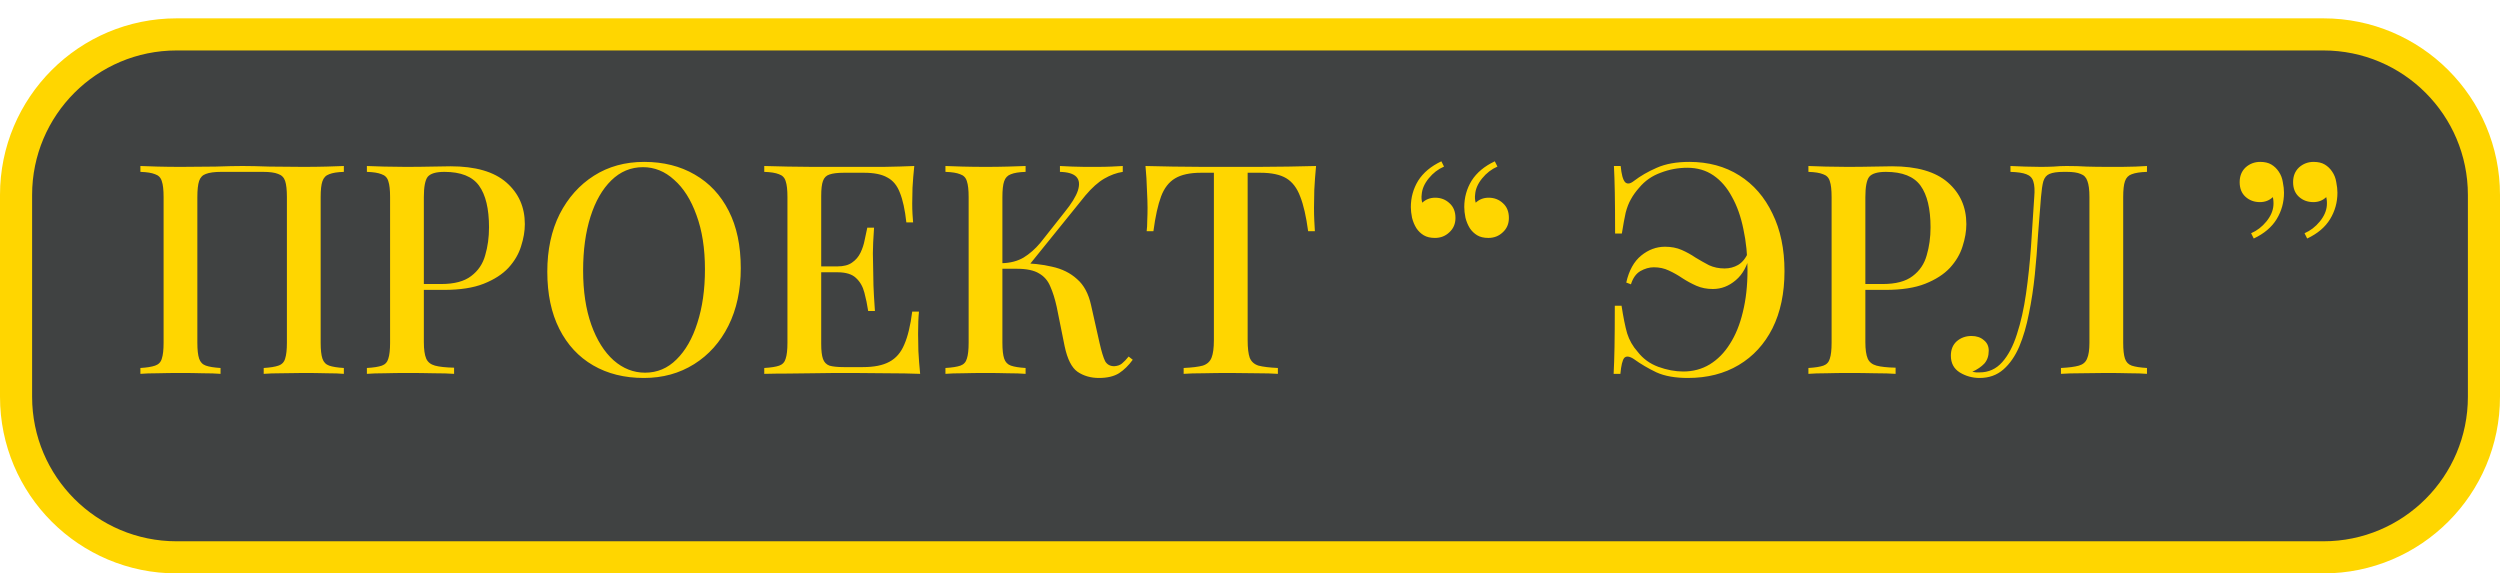
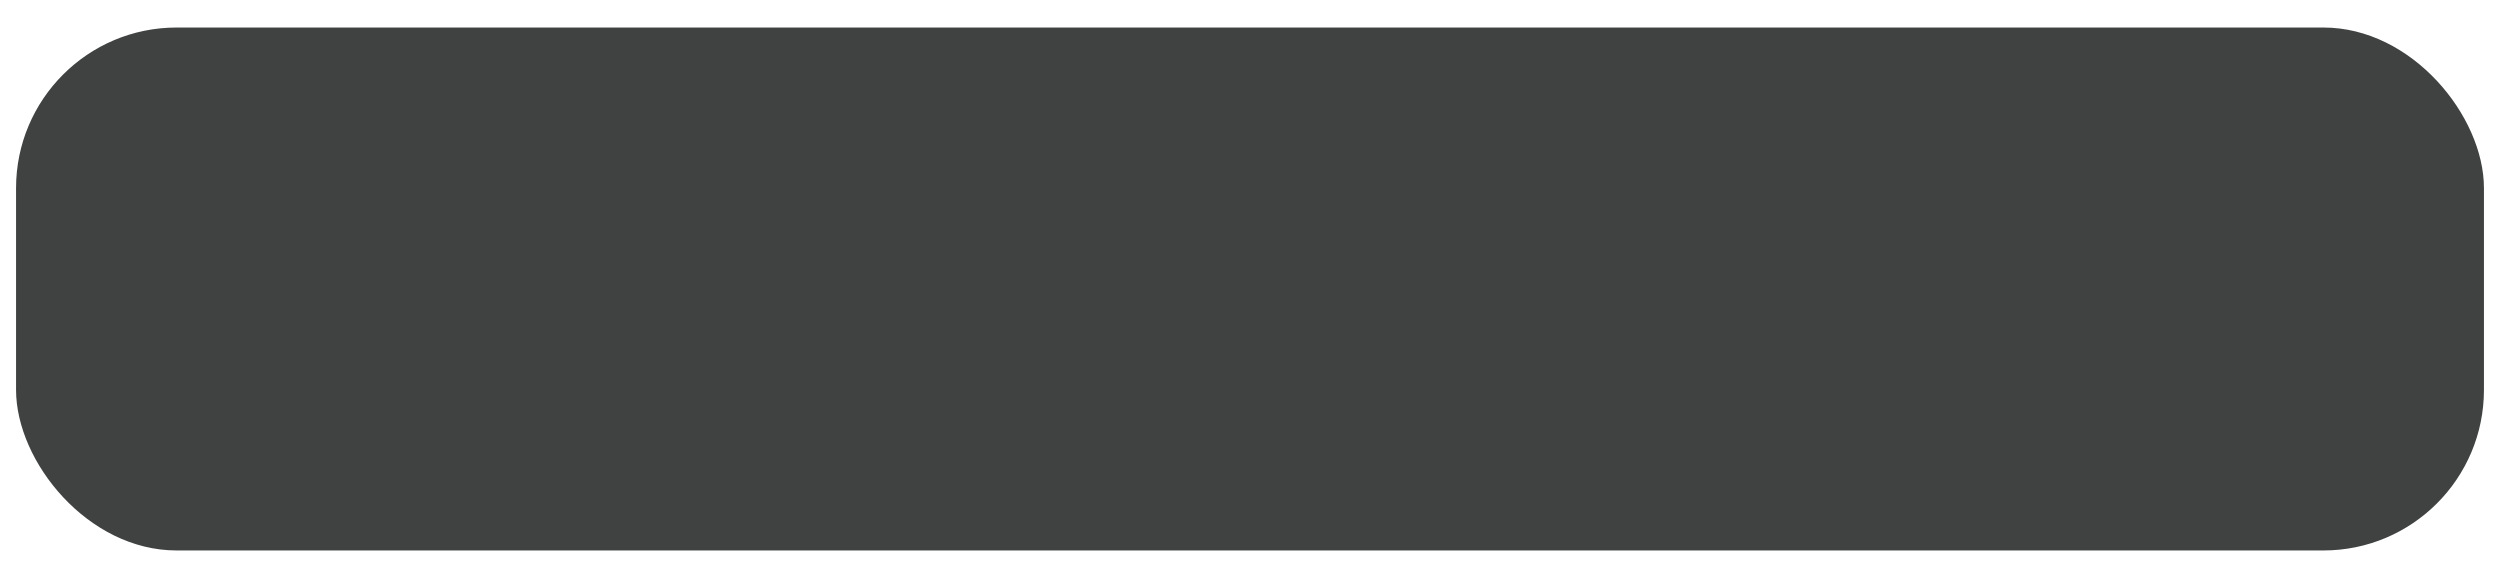
<svg xmlns="http://www.w3.org/2000/svg" width="1090" height="250" viewBox="0 0 1090 250" fill="none">
  <rect x="7" y="12" width="1076" height="228" rx="70" fill="#404242" />
-   <path d="M7 85C7 46.34 38.34 15 77 15H1013C1051.66 15 1083 46.34 1083 85V173C1083 211.66 1051.66 243 1013 243H77C38.34 243 7 211.66 7 173V85Z" stroke="#FFD600" stroke-width="14" />
-   <path d="M149.919 72.376V74.936C147.103 75.021 144.969 75.363 143.519 75.96C142.068 76.472 141.087 77.496 140.575 79.032C140.063 80.483 139.807 82.787 139.807 85.944V149.432C139.807 152.504 140.063 154.808 140.575 156.344C141.087 157.88 142.068 158.904 143.519 159.416C144.969 159.928 147.103 160.269 149.919 160.44V163C148.041 162.829 145.524 162.744 142.367 162.744C139.209 162.659 135.839 162.616 132.255 162.616C129.183 162.616 126.025 162.659 122.783 162.744C119.625 162.744 117.023 162.829 114.975 163V160.44C117.791 160.269 119.924 159.928 121.375 159.416C122.911 158.904 123.892 157.88 124.319 156.344C124.831 154.808 125.087 152.504 125.087 149.432V85.944C125.087 82.787 124.831 80.44 124.319 78.904C123.807 77.368 122.783 76.344 121.247 75.832C119.796 75.235 117.62 74.936 114.719 74.936H96.415C93.513 74.936 91.295 75.235 89.759 75.832C88.308 76.344 87.327 77.368 86.815 78.904C86.303 80.44 86.047 82.787 86.047 85.944V149.432C86.047 152.504 86.303 154.808 86.815 156.344C87.327 157.88 88.308 158.904 89.759 159.416C91.209 159.928 93.343 160.269 96.159 160.44V163C94.111 162.829 91.508 162.744 88.351 162.744C85.279 162.659 82.121 162.616 78.879 162.616C75.295 162.616 71.924 162.659 68.767 162.744C65.695 162.744 63.177 162.829 61.215 163V160.44C64.031 160.269 66.164 159.928 67.615 159.416C69.151 158.904 70.132 157.88 70.559 156.344C71.071 154.808 71.327 152.504 71.327 149.432V85.944C71.327 82.787 71.071 80.483 70.559 79.032C70.132 77.496 69.151 76.472 67.615 75.96C66.164 75.363 64.031 75.021 61.215 74.936V72.376C63.177 72.461 65.695 72.547 68.767 72.632C71.924 72.717 75.295 72.76 78.879 72.76C83.913 72.76 88.905 72.717 93.855 72.632C98.804 72.461 102.772 72.376 105.759 72.376C108.745 72.376 112.671 72.461 117.535 72.632C122.399 72.717 127.305 72.76 132.255 72.76C135.839 72.76 139.209 72.717 142.367 72.632C145.524 72.547 148.041 72.461 149.919 72.376ZM159.965 72.376C161.927 72.461 164.445 72.547 167.517 72.632C170.674 72.717 173.789 72.76 176.861 72.76C180.957 72.76 184.839 72.717 188.509 72.632C192.263 72.547 194.909 72.504 196.445 72.504C207.282 72.504 215.389 74.851 220.765 79.544C226.141 84.237 228.829 90.296 228.829 97.72C228.829 100.792 228.274 104.035 227.165 107.448C226.141 110.776 224.306 113.891 221.661 116.792C219.015 119.608 215.431 121.912 210.909 123.704C206.386 125.496 200.626 126.392 193.629 126.392H181.085V123.832H192.349C198.066 123.832 202.418 122.68 205.405 120.376C208.477 118.072 210.525 115.043 211.549 111.288C212.658 107.533 213.213 103.48 213.213 99.128C213.213 91.021 211.762 84.963 208.861 80.952C205.959 76.941 200.925 74.936 193.757 74.936C190.087 74.936 187.655 75.661 186.461 77.112C185.351 78.563 184.797 81.507 184.797 85.944V149.176C184.797 152.333 185.138 154.723 185.821 156.344C186.503 157.88 187.783 158.904 189.661 159.416C191.538 159.928 194.311 160.227 197.981 160.312V163C195.677 162.829 192.69 162.744 189.021 162.744C185.351 162.659 181.554 162.616 177.629 162.616C174.215 162.616 170.93 162.659 167.773 162.744C164.701 162.744 162.098 162.829 159.965 163V160.44C162.866 160.269 165.042 159.928 166.493 159.416C167.943 158.904 168.882 157.88 169.309 156.344C169.821 154.808 170.077 152.504 170.077 149.432V85.944C170.077 82.787 169.821 80.483 169.309 79.032C168.882 77.496 167.901 76.472 166.365 75.96C164.914 75.363 162.781 75.021 159.965 74.936V72.376ZM280.863 70.584C289.225 70.584 296.564 72.419 302.879 76.088C309.279 79.757 314.228 85.048 317.727 91.96C321.225 98.787 322.975 107.107 322.975 116.92C322.975 126.477 321.183 134.84 317.599 142.008C314.015 149.176 309.023 154.765 302.623 158.776C296.223 162.787 288.927 164.792 280.735 164.792C272.287 164.792 264.905 162.957 258.591 159.288C252.276 155.619 247.369 150.328 243.871 143.416C240.372 136.504 238.623 128.184 238.623 118.456C238.623 108.899 240.415 100.536 243.999 93.368C247.668 86.2 252.66 80.611 258.975 76.6C265.289 72.589 272.585 70.584 280.863 70.584ZM280.351 72.888C275.06 72.888 270.452 74.808 266.527 78.648C262.601 82.488 259.572 87.779 257.439 94.52C255.305 101.261 254.239 109.069 254.239 117.944C254.239 126.989 255.433 134.883 257.823 141.624C260.212 148.28 263.455 153.443 267.551 157.112C271.647 160.696 276.212 162.488 281.247 162.488C286.537 162.488 291.103 160.568 294.943 156.728C298.868 152.888 301.897 147.597 304.031 140.856C306.249 134.029 307.359 126.221 307.359 117.432C307.359 108.301 306.121 100.408 303.647 93.752C301.257 87.096 298.015 81.976 293.919 78.392C289.908 74.723 285.385 72.888 280.351 72.888ZM398.623 72.376C398.281 75.619 398.025 78.776 397.855 81.848C397.769 84.835 397.727 87.139 397.727 88.76C397.727 90.381 397.769 91.917 397.855 93.368C397.94 94.819 398.025 96.013 398.111 96.952H395.167C394.569 91.491 393.631 87.181 392.351 84.024C391.156 80.867 389.321 78.648 386.847 77.368C384.457 76.003 381.087 75.32 376.735 75.32H367.903C365.172 75.32 363.081 75.576 361.631 76.088C360.265 76.515 359.327 77.453 358.815 78.904C358.303 80.269 358.047 82.445 358.047 85.432V149.944C358.047 152.845 358.303 155.021 358.815 156.472C359.327 157.923 360.265 158.904 361.631 159.416C363.081 159.843 365.172 160.056 367.903 160.056H376.223C381.087 160.056 384.927 159.288 387.743 157.752C390.644 156.216 392.82 153.699 394.271 150.2C395.807 146.701 396.959 141.923 397.727 135.864H400.671C400.415 138.339 400.287 141.581 400.287 145.592C400.287 147.299 400.329 149.773 400.415 153.016C400.585 156.259 400.841 159.587 401.183 163C396.831 162.829 391.924 162.744 386.463 162.744C381.001 162.659 376.137 162.616 371.871 162.616C369.908 162.616 367.391 162.616 364.319 162.616C361.247 162.616 357.919 162.659 354.335 162.744C350.836 162.744 347.252 162.787 343.583 162.872C339.999 162.872 336.543 162.915 333.215 163V160.44C336.116 160.269 338.292 159.928 339.743 159.416C341.193 158.904 342.132 157.88 342.559 156.344C343.071 154.808 343.327 152.504 343.327 149.432V85.944C343.327 82.787 343.071 80.483 342.559 79.032C342.132 77.496 341.151 76.472 339.615 75.96C338.164 75.363 336.031 75.021 333.215 74.936V72.376C336.543 72.461 339.999 72.547 343.583 72.632C347.252 72.632 350.836 72.675 354.335 72.76C357.919 72.76 361.247 72.76 364.319 72.76C367.391 72.76 369.908 72.76 371.871 72.76C375.796 72.76 380.233 72.76 385.183 72.76C390.217 72.675 394.697 72.547 398.623 72.376ZM377.375 116.152C377.375 116.152 377.375 116.579 377.375 117.432C377.375 118.285 377.375 118.712 377.375 118.712H354.207C354.207 118.712 354.207 118.285 354.207 117.432C354.207 116.579 354.207 116.152 354.207 116.152H377.375ZM381.087 99.256C380.745 104.12 380.575 107.832 380.575 110.392C380.66 112.952 380.703 115.299 380.703 117.432C380.703 119.565 380.745 121.912 380.831 124.472C380.916 127.032 381.129 130.744 381.471 135.608H378.527C378.1 132.792 377.545 130.104 376.863 127.544C376.18 124.899 374.943 122.765 373.151 121.144C371.444 119.523 368.756 118.712 365.087 118.712V116.152C367.817 116.152 369.951 115.597 371.487 114.488C373.108 113.379 374.345 111.928 375.199 110.136C376.052 108.344 376.649 106.509 376.991 104.632C377.417 102.669 377.801 100.877 378.143 99.256H381.087ZM447.159 72.376V74.936C444.343 75.021 442.209 75.363 440.759 75.96C439.308 76.472 438.327 77.496 437.815 79.032C437.303 80.483 437.047 82.787 437.047 85.944V149.432C437.047 152.504 437.303 154.808 437.815 156.344C438.327 157.88 439.308 158.904 440.759 159.416C442.209 159.928 444.343 160.269 447.159 160.44V163C445.111 162.829 442.508 162.744 439.351 162.744C436.279 162.659 433.121 162.616 429.879 162.616C426.295 162.616 422.924 162.659 419.767 162.744C416.695 162.744 414.177 162.829 412.215 163V160.44C415.116 160.269 417.292 159.928 418.743 159.416C420.193 158.904 421.132 157.88 421.559 156.344C422.071 154.808 422.327 152.504 422.327 149.432V85.944C422.327 82.787 422.071 80.483 421.559 79.032C421.132 77.496 420.151 76.472 418.615 75.96C417.164 75.363 415.031 75.021 412.215 74.936V72.376C414.177 72.461 416.695 72.547 419.767 72.632C422.924 72.717 426.295 72.76 429.879 72.76C433.121 72.76 436.279 72.717 439.351 72.632C442.508 72.547 445.111 72.461 447.159 72.376ZM444.343 114.744C449.633 114.744 454.412 115.256 458.679 116.28C463.031 117.219 466.657 119.011 469.559 121.656C472.545 124.216 474.593 128.013 475.703 133.048L479.415 149.56C480.268 153.315 481.079 155.96 481.847 157.496C482.7 158.947 484.023 159.672 485.815 159.672C487.18 159.587 488.289 159.203 489.143 158.52C490.081 157.752 491.063 156.728 492.087 155.448L493.879 156.856C492.087 159.331 490.081 161.293 487.863 162.744C485.644 164.109 482.743 164.792 479.159 164.792C475.575 164.792 472.46 163.896 469.815 162.104C467.255 160.312 465.377 156.6 464.183 150.968L460.727 133.816C459.959 130.317 459.02 127.331 457.911 124.856C456.887 122.381 455.265 120.504 453.047 119.224C450.828 117.859 447.585 117.176 443.319 117.176H434.359V114.744H444.343ZM436.919 117.176V114.744C440.503 114.659 443.617 113.848 446.263 112.312C448.908 110.691 451.34 108.557 453.559 105.912L464.183 92.472C467.169 88.803 469.089 85.688 469.943 83.128C470.796 80.483 470.583 78.477 469.303 77.112C468.023 75.747 465.633 75.021 462.135 74.936V72.376C463.927 72.461 465.719 72.547 467.511 72.632C469.303 72.632 471.095 72.675 472.887 72.76C474.679 72.76 476.471 72.76 478.263 72.76C480.567 72.76 482.657 72.717 484.535 72.632C486.497 72.547 488.161 72.461 489.527 72.376V74.936C486.796 75.363 484.108 76.344 481.463 77.88C478.817 79.416 476.087 81.848 473.271 85.176L447.415 117.176H436.919ZM573.8 72.376C573.458 75.96 573.202 79.459 573.032 82.872C572.946 86.2 572.904 88.76 572.904 90.552C572.904 92.515 572.946 94.392 573.032 96.184C573.117 97.976 573.202 99.512 573.288 100.792H570.344C569.49 94.392 568.338 89.357 566.888 85.688C565.522 82.019 563.517 79.373 560.872 77.752C558.226 76.131 554.429 75.32 549.48 75.32H543.976V148.28C543.976 151.693 544.274 154.253 544.872 155.96C545.554 157.667 546.834 158.819 548.712 159.416C550.674 159.928 553.49 160.269 557.16 160.44V163C554.77 162.829 551.698 162.744 547.944 162.744C544.189 162.659 540.349 162.616 536.424 162.616C532.328 162.616 528.445 162.659 524.776 162.744C521.192 162.744 518.29 162.829 516.072 163V160.44C519.741 160.269 522.514 159.928 524.392 159.416C526.269 158.819 527.549 157.667 528.232 155.96C528.914 154.253 529.256 151.693 529.256 148.28V75.32H523.624C518.845 75.32 515.09 76.131 512.36 77.752C509.629 79.373 507.581 82.019 506.216 85.688C504.85 89.357 503.741 94.392 502.888 100.792H499.944C500.114 99.512 500.2 97.976 500.2 96.184C500.285 94.392 500.328 92.515 500.328 90.552C500.328 88.76 500.242 86.2 500.072 82.872C499.986 79.459 499.773 75.96 499.432 72.376C503.101 72.461 507.112 72.547 511.464 72.632C515.816 72.717 520.21 72.76 524.648 72.76C529.085 72.76 533.096 72.76 536.68 72.76C540.264 72.76 544.232 72.76 548.584 72.76C552.936 72.76 557.33 72.717 561.768 72.632C566.205 72.547 570.216 72.461 573.8 72.376ZM625.622 103.736C623.659 103.736 622.038 103.352 620.758 102.584C619.478 101.816 618.411 100.792 617.558 99.512C616.704 98.147 616.064 96.611 615.638 94.904C615.296 93.197 615.126 91.661 615.126 90.296C615.126 86.115 616.192 82.275 618.326 78.776C620.544 75.277 623.915 72.461 628.438 70.328L629.59 72.632C627.03 73.741 624.811 75.448 622.934 77.752C621.056 80.056 620.032 82.403 619.862 84.792C619.691 86.072 619.776 87.267 620.118 88.376C621.654 86.925 623.531 86.2 625.75 86.2C628.224 86.2 630.315 87.011 632.022 88.632C633.728 90.168 634.582 92.301 634.582 95.032C634.582 97.592 633.686 99.683 631.894 101.304C630.187 102.925 628.096 103.736 625.622 103.736ZM648.918 103.736C646.955 103.736 645.334 103.352 644.054 102.584C642.774 101.816 641.707 100.792 640.854 99.512C640 98.147 639.36 96.611 638.934 94.904C638.592 93.197 638.422 91.661 638.422 90.296C638.422 86.115 639.488 82.275 641.622 78.776C643.84 75.277 647.211 72.461 651.734 70.328L652.886 72.632C650.326 73.741 648.107 75.448 646.23 77.752C644.352 80.056 643.328 82.403 643.158 84.792C642.987 86.072 643.072 87.267 643.414 88.376C644.95 86.925 646.827 86.2 649.046 86.2C651.52 86.2 653.611 87.011 655.318 88.632C657.024 90.168 657.878 92.301 657.878 95.032C657.878 97.592 656.982 99.683 655.19 101.304C653.483 102.925 651.392 103.736 648.918 103.736ZM736.567 70.584C744.844 70.584 752.097 72.547 758.327 76.472C764.556 80.397 769.377 85.944 772.791 93.112C776.289 100.195 778.039 108.557 778.039 118.2C778.039 127.843 776.289 136.163 772.791 143.16C769.292 150.072 764.385 155.405 758.071 159.16C751.756 162.915 744.375 164.792 735.927 164.792C730.38 164.792 725.815 163.981 722.231 162.36C718.647 160.653 715.319 158.691 712.247 156.472C710.369 155.277 709.004 155.149 708.151 156.088C707.383 157.027 706.828 159.331 706.487 163H703.543C703.713 159.843 703.841 155.96 703.927 151.352C704.012 146.744 704.055 140.728 704.055 133.304H706.999C707.767 138.339 708.577 142.349 709.431 145.336C710.369 148.323 711.905 151.011 714.039 153.4C716.343 156.387 719.329 158.563 722.999 159.928C726.753 161.293 730.38 161.976 733.879 161.976C738.145 161.976 741.985 160.952 745.399 158.904C748.897 156.771 751.841 153.784 754.231 149.944C756.705 146.104 758.583 141.496 759.863 136.12C761.228 130.659 761.911 124.557 761.911 117.816C761.911 111.331 761.313 105.357 760.119 99.896C759.009 94.435 757.345 89.741 755.127 85.816C752.993 81.805 750.305 78.691 747.063 76.472C743.82 74.253 740.023 73.144 735.671 73.144C731.66 73.144 727.777 73.869 724.023 75.32C720.268 76.685 717.153 78.861 714.679 81.848C713.228 83.469 712.033 85.133 711.095 86.84C710.156 88.461 709.388 90.424 708.791 92.728C708.279 95.032 707.724 98.061 707.127 101.816H704.183C704.183 94.392 704.14 88.419 704.055 83.896C703.969 79.373 703.841 75.533 703.671 72.376H706.615C706.956 76.045 707.596 78.392 708.535 79.416C709.473 80.355 710.753 80.184 712.375 78.904C715.276 76.685 718.604 74.765 722.359 73.144C726.199 71.437 730.935 70.584 736.567 70.584ZM725.943 107.576C728.673 107.576 731.105 108.045 733.239 108.984C735.372 109.923 737.377 111.032 739.255 112.312C741.217 113.507 743.18 114.616 745.143 115.64C747.191 116.579 749.452 117.048 751.927 117.048C754.06 117.048 756.023 116.536 757.815 115.512C759.692 114.403 761.185 112.525 762.295 109.88L763.063 110.52C761.953 115.725 759.863 119.608 756.791 122.168C753.804 124.728 750.476 126.008 746.807 126.008C744.161 126.008 741.772 125.539 739.639 124.6C737.505 123.661 735.457 122.552 733.495 121.272C731.617 119.992 729.655 118.883 727.607 117.944C725.644 117.005 723.468 116.536 721.079 116.536C719.116 116.536 717.153 117.091 715.191 118.2C713.313 119.309 711.948 121.229 711.095 123.96L709.047 123.192C710.241 117.901 712.417 113.976 715.575 111.416C718.732 108.856 722.188 107.576 725.943 107.576ZM788.465 72.376C790.427 72.461 792.945 72.547 796.017 72.632C799.174 72.717 802.289 72.76 805.361 72.76C809.457 72.76 813.339 72.717 817.009 72.632C820.763 72.547 823.409 72.504 824.945 72.504C835.782 72.504 843.889 74.851 849.265 79.544C854.641 84.237 857.329 90.296 857.329 97.72C857.329 100.792 856.774 104.035 855.665 107.448C854.641 110.776 852.806 113.891 850.161 116.792C847.515 119.608 843.931 121.912 839.409 123.704C834.886 125.496 829.126 126.392 822.129 126.392H809.585V123.832H820.849C826.566 123.832 830.918 122.68 833.905 120.376C836.977 118.072 839.025 115.043 840.049 111.288C841.158 107.533 841.713 103.48 841.713 99.128C841.713 91.021 840.262 84.963 837.361 80.952C834.459 76.941 829.425 74.936 822.257 74.936C818.587 74.936 816.155 75.661 814.961 77.112C813.851 78.563 813.297 81.507 813.297 85.944V149.176C813.297 152.333 813.638 154.723 814.321 156.344C815.003 157.88 816.283 158.904 818.161 159.416C820.038 159.928 822.811 160.227 826.481 160.312V163C824.177 162.829 821.19 162.744 817.521 162.744C813.851 162.659 810.054 162.616 806.129 162.616C802.715 162.616 799.43 162.659 796.273 162.744C793.201 162.744 790.598 162.829 788.465 163V160.44C791.366 160.269 793.542 159.928 794.993 159.416C796.443 158.904 797.382 157.88 797.809 156.344C798.321 154.808 798.577 152.504 798.577 149.432V85.944C798.577 82.787 798.321 80.483 797.809 79.032C797.382 77.496 796.401 76.472 794.865 75.96C793.414 75.363 791.281 75.021 788.465 74.936V72.376ZM936.081 72.376V74.936C933.179 75.021 930.961 75.363 929.425 75.96C927.974 76.472 926.993 77.496 926.481 79.032C925.969 80.483 925.713 82.787 925.713 85.944V149.432C925.713 152.504 925.969 154.808 926.481 156.344C926.993 157.88 927.974 158.904 929.425 159.416C930.961 159.928 933.179 160.269 936.081 160.44V163C934.118 162.829 931.515 162.744 928.273 162.744C925.115 162.659 921.745 162.616 918.161 162.616C914.577 162.616 910.993 162.659 907.409 162.744C903.825 162.744 900.881 162.829 898.577 163V160.44C901.99 160.269 904.593 159.928 906.385 159.416C908.177 158.904 909.371 157.88 909.969 156.344C910.651 154.808 910.993 152.504 910.993 149.432V85.944C910.993 82.787 910.694 80.44 910.097 78.904C909.585 77.368 908.603 76.344 907.153 75.832C905.787 75.235 903.782 74.936 901.137 74.936H899.729C896.998 74.936 894.95 75.235 893.585 75.832C892.305 76.344 891.409 77.411 890.897 79.032C890.47 80.568 890.129 82.872 889.873 85.944C889.446 90.979 889.019 96.397 888.593 102.2C888.251 108.003 887.782 113.848 887.185 119.736C886.587 125.624 885.734 131.256 884.625 136.632C883.601 142.008 882.193 146.829 880.401 151.096C878.609 155.277 876.305 158.605 873.489 161.08C870.673 163.555 867.217 164.792 863.121 164.792C859.963 164.792 857.062 163.981 854.417 162.36C851.857 160.739 850.577 158.307 850.577 155.064C850.577 152.419 851.43 150.328 853.137 148.792C854.929 147.256 857.062 146.488 859.537 146.488C861.755 146.488 863.547 147.085 864.913 148.28C866.363 149.389 867.089 150.925 867.089 152.888C867.089 155.192 866.449 157.069 865.169 158.52C863.889 159.885 862.139 161.08 859.921 162.104C860.518 162.189 861.073 162.275 861.585 162.36C862.182 162.36 862.694 162.36 863.121 162.36C867.046 162.36 870.331 160.867 872.977 157.88C875.622 154.893 877.755 150.84 879.377 145.72C881.083 140.515 882.406 134.627 883.345 128.056C884.283 121.485 885.009 114.616 885.521 107.448C886.033 100.195 886.502 93.027 886.929 85.944C887.185 82.957 887.057 80.696 886.545 79.16C886.118 77.624 885.094 76.557 883.473 75.96C881.937 75.363 879.633 75.021 876.561 74.936V72.376C878.353 72.461 880.486 72.547 882.961 72.632C885.435 72.717 887.697 72.76 889.745 72.76C891.707 72.76 893.585 72.717 895.377 72.632C897.254 72.461 899.131 72.376 901.009 72.376C904.251 72.376 907.195 72.461 909.841 72.632C912.486 72.717 915.643 72.76 919.313 72.76C921.105 72.76 923.025 72.76 925.073 72.76C927.206 72.675 929.211 72.632 931.089 72.632C933.051 72.547 934.715 72.461 936.081 72.376ZM1008.75 70.584C1010.71 70.584 1012.33 70.968 1013.61 71.736C1014.89 72.504 1015.96 73.528 1016.81 74.808C1017.75 76.173 1018.35 77.709 1018.61 79.416C1018.95 81.123 1019.12 82.659 1019.12 84.024C1019.12 88.205 1018.05 92.045 1015.92 95.544C1013.79 99.043 1010.46 101.859 1005.93 103.992L1004.78 101.688C1007.34 100.579 1009.56 98.872 1011.44 96.568C1013.32 94.264 1014.34 91.917 1014.51 89.528C1014.6 88.248 1014.51 87.053 1014.25 85.944C1012.72 87.395 1010.84 88.12 1008.62 88.12C1006.15 88.12 1004.06 87.352 1002.35 85.816C1000.64 84.28 999.791 82.147 999.791 79.416C999.791 76.771 1000.64 74.637 1002.35 73.016C1004.14 71.395 1006.28 70.584 1008.75 70.584ZM985.455 70.584C987.417 70.584 989.039 70.968 990.319 71.736C991.599 72.504 992.665 73.528 993.519 74.808C994.457 76.173 995.055 77.709 995.311 79.416C995.652 81.123 995.823 82.659 995.823 84.024C995.823 88.205 994.756 92.045 992.623 95.544C990.489 99.043 987.161 101.859 982.639 103.992L981.487 101.688C984.047 100.579 986.265 98.872 988.143 96.568C990.02 94.264 991.044 91.917 991.215 89.528C991.3 88.248 991.215 87.053 990.959 85.944C989.423 87.395 987.545 88.12 985.327 88.12C982.852 88.12 980.761 87.352 979.055 85.816C977.348 84.28 976.495 82.147 976.495 79.416C976.495 76.771 977.348 74.637 979.055 73.016C980.847 71.395 982.98 70.584 985.455 70.584Z" fill="#FFD600" />
</svg>